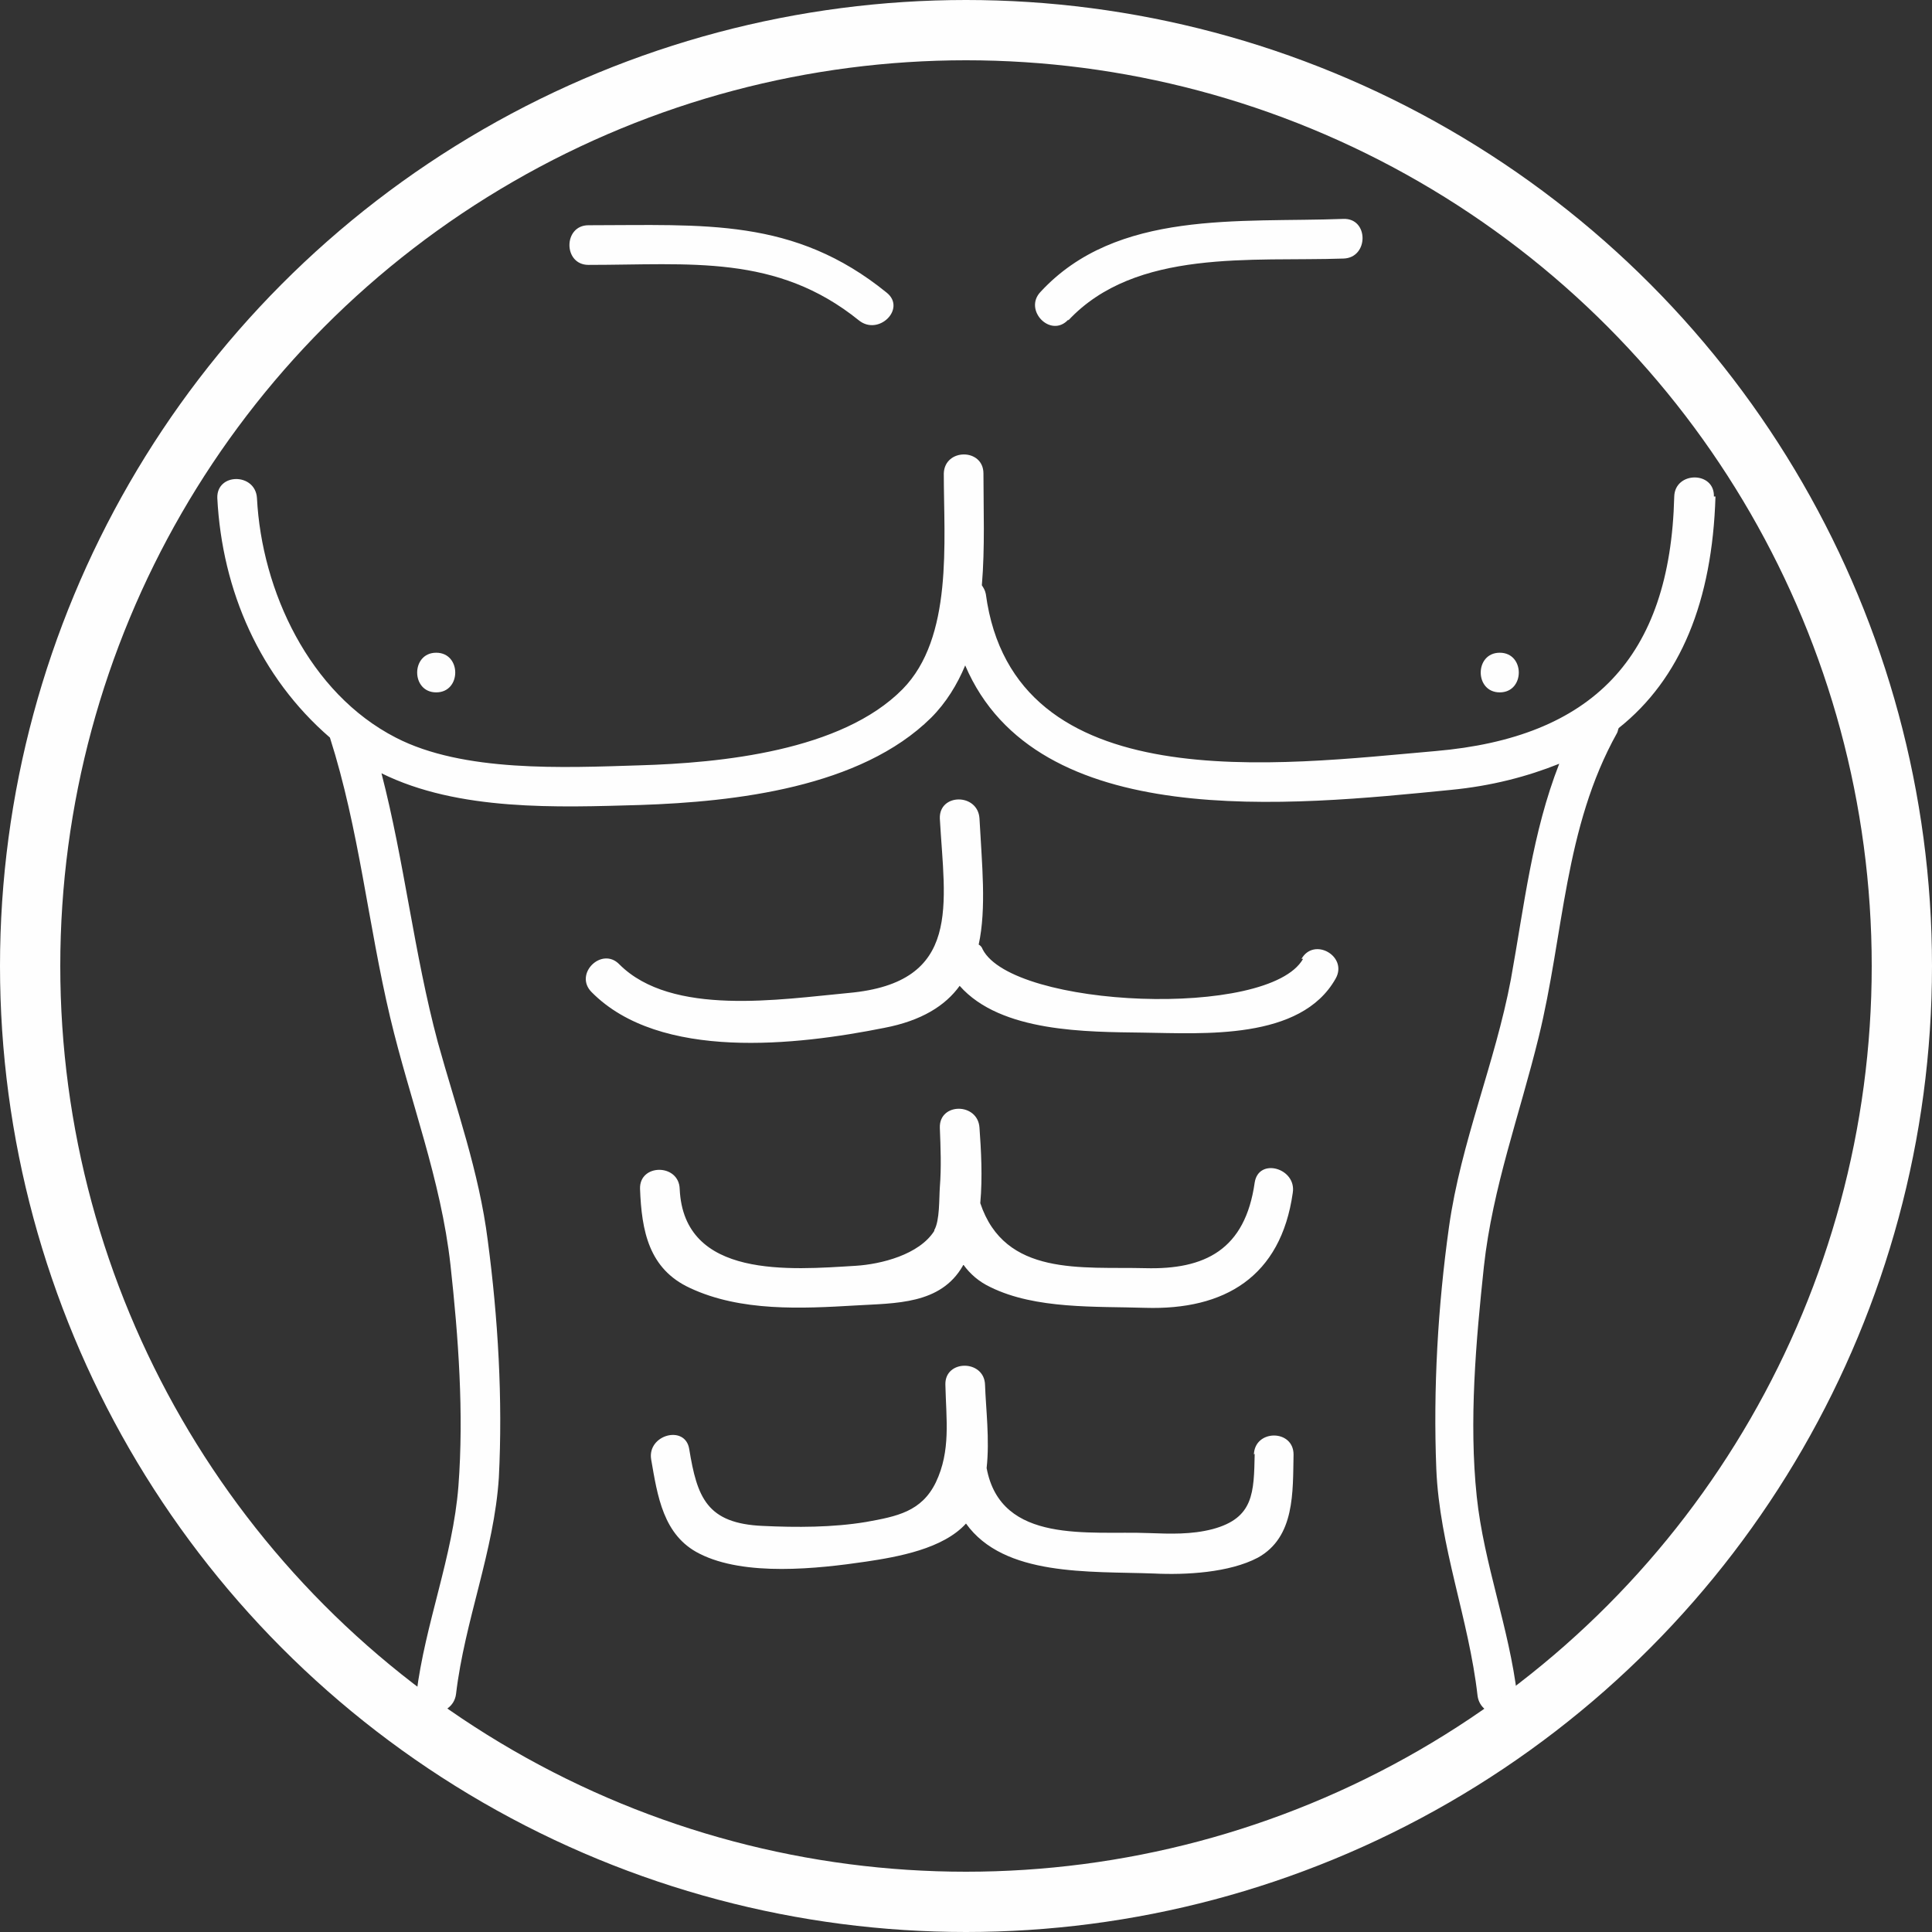
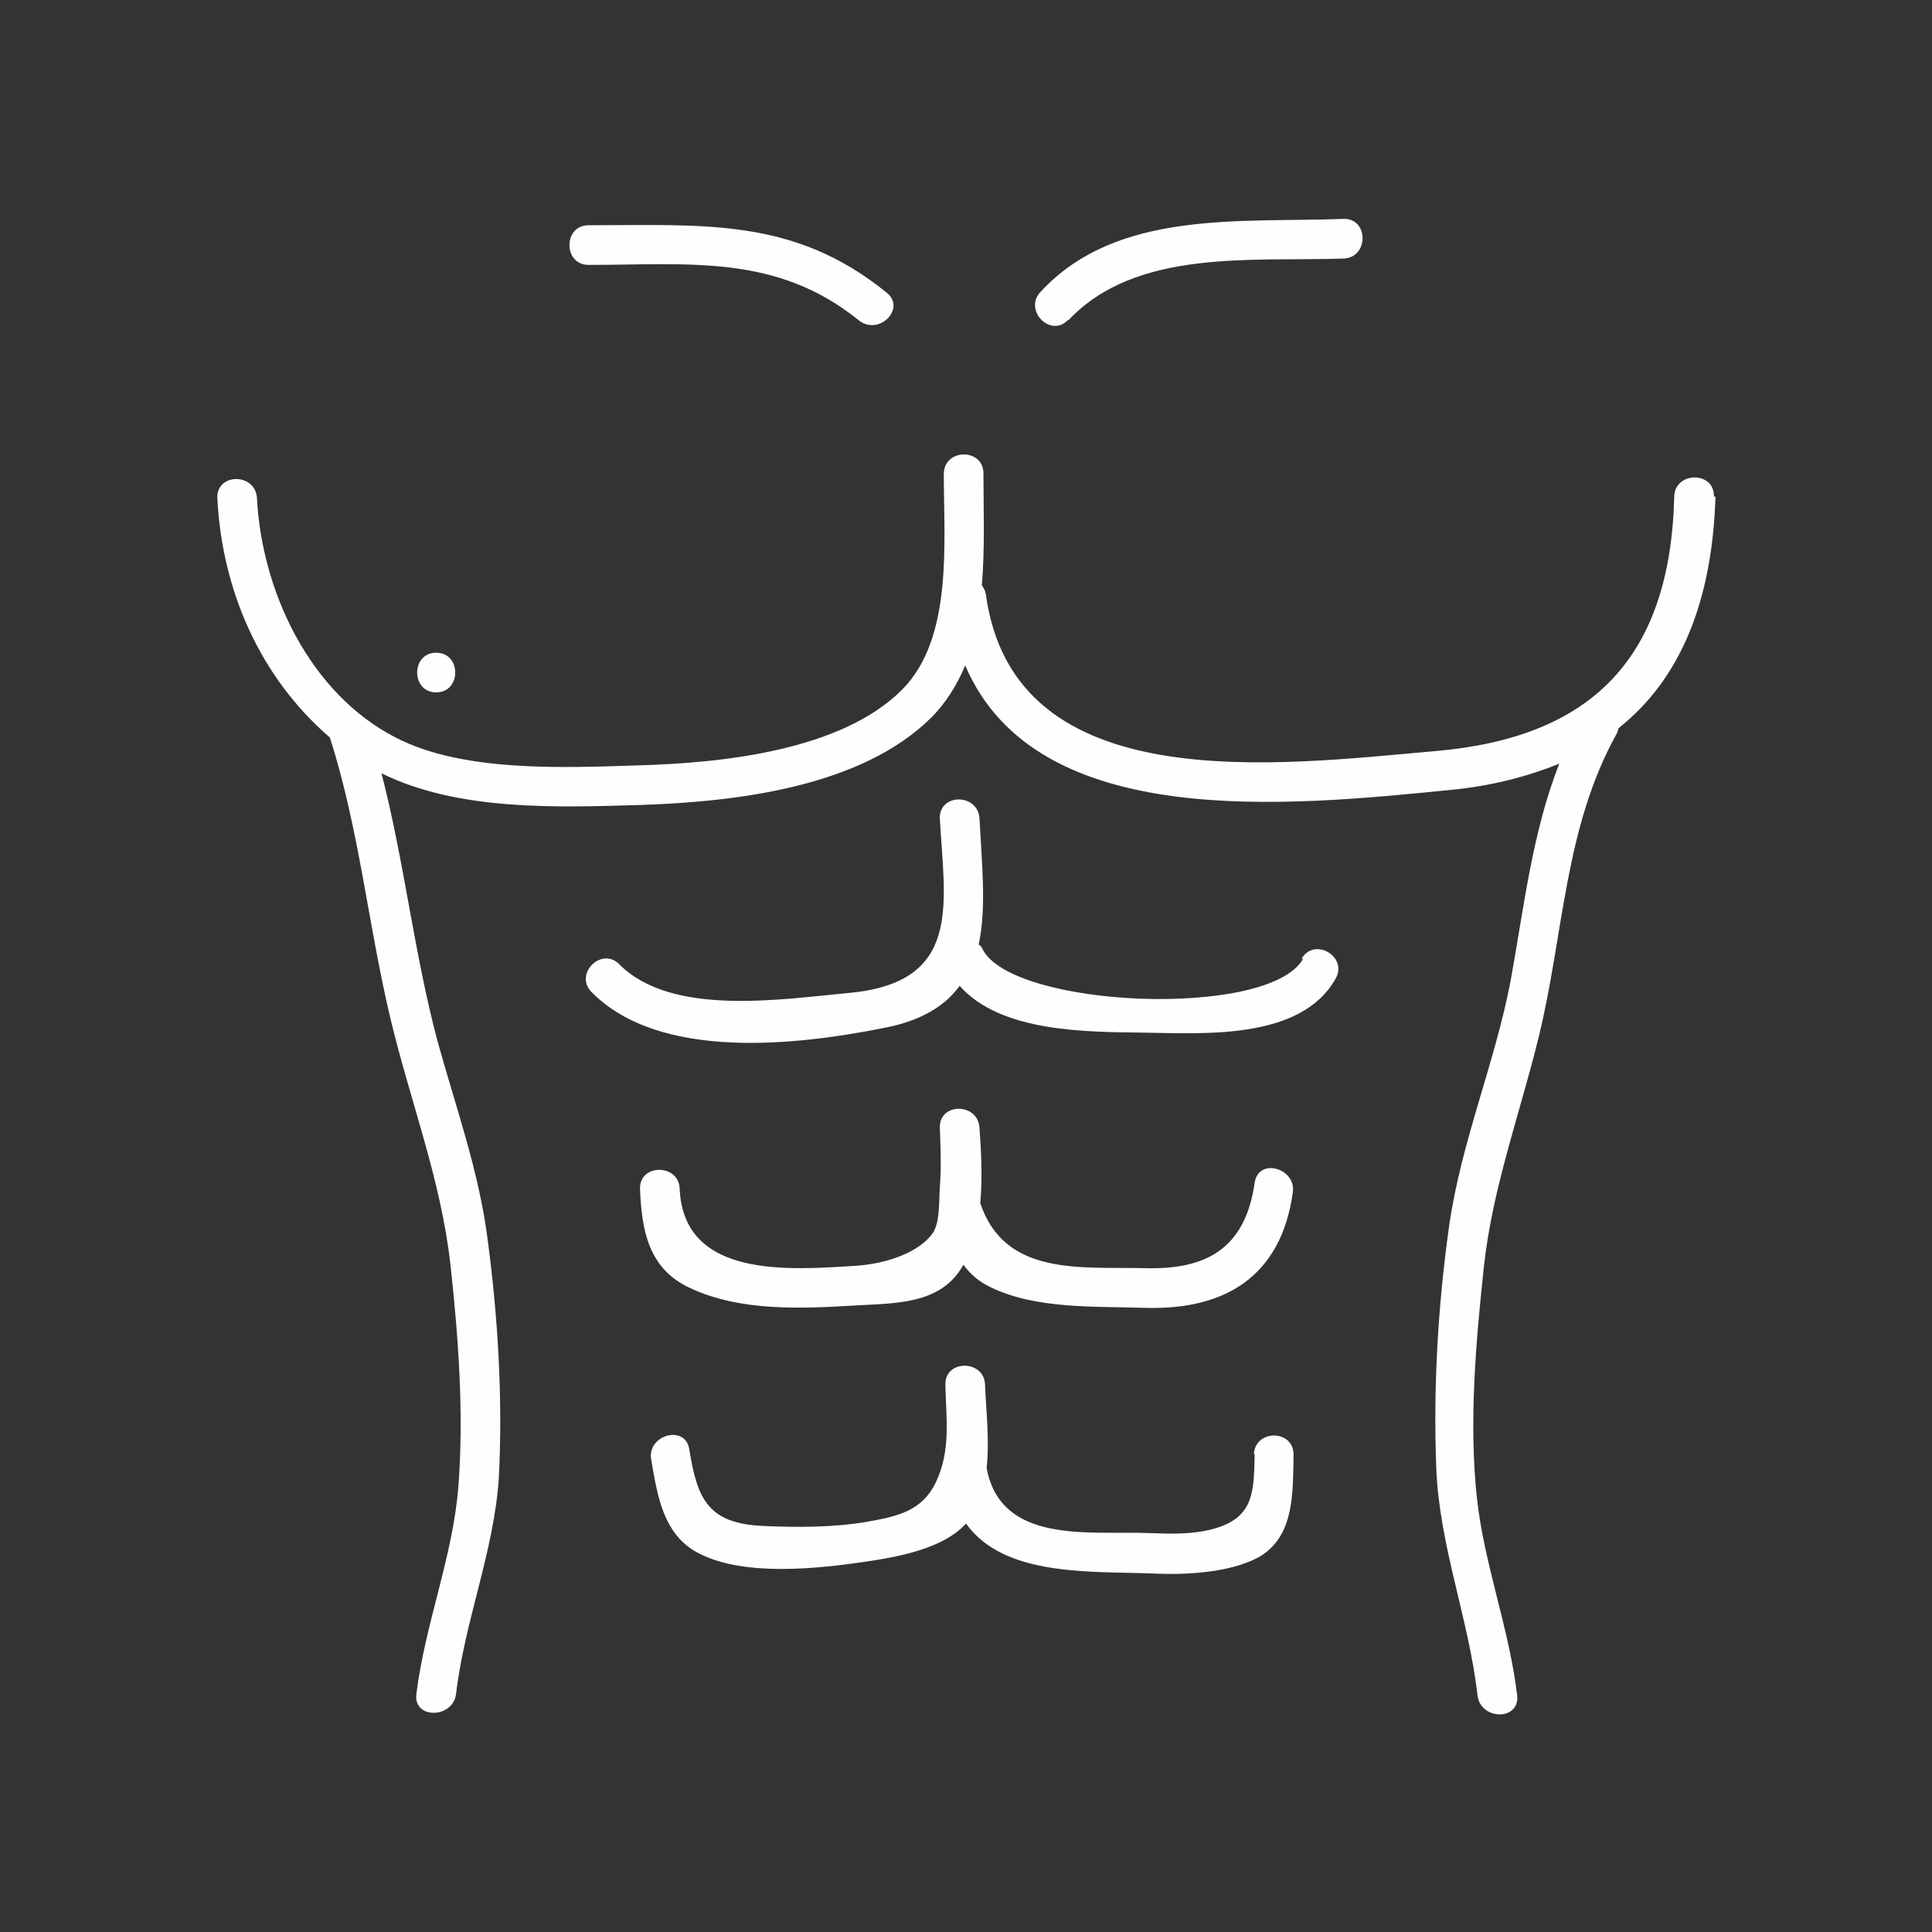
<svg xmlns="http://www.w3.org/2000/svg" xml:space="preserve" width="6.447mm" height="6.447mm" version="1.1" style="shape-rendering:geometricPrecision; text-rendering:geometricPrecision; image-rendering:optimizeQuality; fill-rule:evenodd; clip-rule:evenodd" viewBox="0 0 24.36 24.36">
  <rect x="0" y="0" width="24.36" height="24.36" fill="#333333" stroke="none" />
  <defs>
    <style type="text/css">
   
    .str0 {stroke:#FEFEFE;stroke-width:0.76;stroke-linecap:round;stroke-linejoin:round;stroke-miterlimit:22.926}
    .fil1 {fill:none}
    .fil0 {fill:#FEFEFE;fill-rule:nonzero}
   
  </style>
  </defs>
  <g id="Capa_x0020_1">
-     <path class="fil0" d="M21.61 6.26c0.01,-0.32 -0.49,-0.32 -0.5,0 -0.05,2.04 -1.04,3.04 -3.01,3.21 -1.96,0.17 -5.32,0.63 -5.67,-1.98 -0.01,-0.05 -0.03,-0.08 -0.05,-0.11 0.04,-0.48 0.02,-0.96 0.02,-1.41 0,-0.32 -0.49,-0.32 -0.5,0 -0,0.86 0.12,2.07 -0.52,2.72 -0.77,0.78 -2.29,0.93 -3.32,0.96 -0.95,0.03 -2.22,0.09 -3.07,-0.35 -1.09,-0.56 -1.69,-1.85 -1.75,-3.02 -0.02,-0.32 -0.51,-0.32 -0.5,0 0.06,1.17 0.54,2.26 1.42,3.02 0.37,1.16 0.48,2.35 0.76,3.53 0.25,1.05 0.64,2.04 0.76,3.12 0.1,0.91 0.17,1.87 0.1,2.79 -0.07,0.89 -0.42,1.73 -0.53,2.62 -0.04,0.32 0.46,0.31 0.5,0 0.11,-0.93 0.48,-1.8 0.54,-2.73 0.05,-0.99 -0.01,-2.01 -0.14,-2.99 -0.11,-0.87 -0.4,-1.67 -0.63,-2.5 -0.3,-1.12 -0.42,-2.27 -0.71,-3.39 0.97,0.48 2.22,0.43 3.26,0.4 1.2,-0.04 2.78,-0.22 3.67,-1.1 0.19,-0.19 0.33,-0.42 0.43,-0.66 0.9,2.11 4.1,1.77 6.12,1.57 0.52,-0.05 0.97,-0.17 1.37,-0.33 -0.34,0.87 -0.44,1.78 -0.61,2.72 -0.2,1.06 -0.63,2.05 -0.78,3.12 -0.14,1 -0.2,2.04 -0.16,3.05 0.04,0.98 0.41,1.89 0.52,2.86 0.04,0.31 0.53,0.32 0.5,0 -0.1,-0.85 -0.42,-1.66 -0.51,-2.51 -0.1,-0.95 -0.01,-1.96 0.09,-2.9 0.11,-1 0.45,-1.91 0.69,-2.89 0.32,-1.3 0.32,-2.64 0.99,-3.84 0.01,-0.02 0.01,-0.04 0.02,-0.06 0.78,-0.62 1.18,-1.6 1.22,-2.92zm-5.18 5.83c-0.43,0.76 -3.66,0.62 -4.04,-0.12 -0.01,-0.03 -0.03,-0.05 -0.05,-0.06 0.1,-0.46 0.04,-1.02 0.01,-1.59 -0.02,-0.32 -0.51,-0.32 -0.5,0 0.06,1.08 0.29,2.07 -1.15,2.2 -0.86,0.08 -2.23,0.3 -2.89,-0.36 -0.22,-0.23 -0.58,0.12 -0.35,0.35 0.86,0.87 2.59,0.67 3.69,0.45 0.47,-0.09 0.77,-0.28 0.95,-0.53 0.52,0.59 1.61,0.58 2.31,0.59 0.76,0.01 1.99,0.1 2.43,-0.68 0.16,-0.28 -0.27,-0.53 -0.43,-0.25zm-4.65 3.43c-0.19,0.3 -0.67,0.42 -0.99,0.44 -0.82,0.05 -2.17,0.17 -2.22,-0.97 -0.01,-0.32 -0.51,-0.32 -0.5,0 0.02,0.53 0.11,1.01 0.63,1.25 0.64,0.3 1.41,0.26 2.09,0.22 0.5,-0.03 1.07,-0.01 1.35,-0.5 0,-0 0,-0.01 0.01,-0.01 0.08,0.11 0.19,0.21 0.34,0.28 0.57,0.28 1.33,0.24 1.95,0.26 1,0.03 1.71,-0.39 1.86,-1.45 0.05,-0.31 -0.43,-0.45 -0.48,-0.13 -0.12,0.85 -0.63,1.1 -1.38,1.08 -0.8,-0.02 -1.77,0.11 -2.08,-0.82 -0,-0 -0,-0 -0,-0 0.03,-0.33 0.01,-0.67 -0.01,-0.95 -0.02,-0.32 -0.51,-0.32 -0.5,0 0.01,0.25 0.02,0.5 0,0.75 -0.01,0.14 0,0.42 -0.07,0.54zm7.13 -6.79c0.32,0 0.32,-0.5 0,-0.5 -0.32,0 -0.32,0.5 0,0.5zm-13.41 0c0.32,0 0.32,-0.5 0,-0.5 -0.32,0 -0.32,0.5 0,0.5zm10.32 9.6c-0.01,0.49 -0.01,0.81 -0.53,0.95 -0.27,0.07 -0.53,0.06 -0.81,0.05 -0.74,-0.03 -1.86,0.15 -2.04,-0.82 0.04,-0.36 -0.01,-0.75 -0.02,-1.05 -0.01,-0.32 -0.51,-0.32 -0.5,0 0.01,0.44 0.07,0.83 -0.12,1.23 -0.18,0.37 -0.49,0.43 -0.88,0.5 -0.42,0.07 -0.88,0.07 -1.3,0.05 -0.71,-0.03 -0.83,-0.36 -0.93,-0.97 -0.05,-0.31 -0.53,-0.18 -0.48,0.13 0.08,0.46 0.15,0.96 0.61,1.19 0.57,0.29 1.49,0.19 2.1,0.1 0.4,-0.06 0.97,-0.16 1.26,-0.48 0.48,0.67 1.55,0.6 2.37,0.63 0.4,0.02 0.95,-0.01 1.31,-0.2 0.47,-0.26 0.44,-0.83 0.45,-1.3 0,-0.32 -0.49,-0.32 -0.5,0zm-8.4 -14.99c1.28,-0 2.37,-0.14 3.41,0.7 0.25,0.2 0.6,-0.15 0.35,-0.35 -1.17,-0.95 -2.3,-0.85 -3.76,-0.85 -0.32,0 -0.32,0.5 0,0.5zm6.05 0.7c0.85,-0.91 2.32,-0.74 3.47,-0.78 0.32,-0.01 0.32,-0.51 0,-0.5 -1.31,0.05 -2.86,-0.12 -3.82,0.92 -0.22,0.23 0.13,0.59 0.35,0.35z" />
-     <circle class="fil1 str0" cx="12.18" cy="12.18" r="11.8" />
+     <path class="fil0" d="M21.61 6.26c0.01,-0.32 -0.49,-0.32 -0.5,0 -0.05,2.04 -1.04,3.04 -3.01,3.21 -1.96,0.17 -5.32,0.63 -5.67,-1.98 -0.01,-0.05 -0.03,-0.08 -0.05,-0.11 0.04,-0.48 0.02,-0.96 0.02,-1.41 0,-0.32 -0.49,-0.32 -0.5,0 -0,0.86 0.12,2.07 -0.52,2.72 -0.77,0.78 -2.29,0.93 -3.32,0.96 -0.95,0.03 -2.22,0.09 -3.07,-0.35 -1.09,-0.56 -1.69,-1.85 -1.75,-3.02 -0.02,-0.32 -0.51,-0.32 -0.5,0 0.06,1.17 0.54,2.26 1.42,3.02 0.37,1.16 0.48,2.35 0.76,3.53 0.25,1.05 0.64,2.04 0.76,3.12 0.1,0.91 0.17,1.87 0.1,2.79 -0.07,0.89 -0.42,1.73 -0.53,2.62 -0.04,0.32 0.46,0.31 0.5,0 0.11,-0.93 0.48,-1.8 0.54,-2.73 0.05,-0.99 -0.01,-2.01 -0.14,-2.99 -0.11,-0.87 -0.4,-1.67 -0.63,-2.5 -0.3,-1.12 -0.42,-2.27 -0.71,-3.39 0.97,0.48 2.22,0.43 3.26,0.4 1.2,-0.04 2.78,-0.22 3.67,-1.1 0.19,-0.19 0.33,-0.42 0.43,-0.66 0.9,2.11 4.1,1.77 6.12,1.57 0.52,-0.05 0.97,-0.17 1.37,-0.33 -0.34,0.87 -0.44,1.78 -0.61,2.72 -0.2,1.06 -0.63,2.05 -0.78,3.12 -0.14,1 -0.2,2.04 -0.16,3.05 0.04,0.98 0.41,1.89 0.52,2.86 0.04,0.31 0.53,0.32 0.5,0 -0.1,-0.85 -0.42,-1.66 -0.51,-2.51 -0.1,-0.95 -0.01,-1.96 0.09,-2.9 0.11,-1 0.45,-1.91 0.69,-2.89 0.32,-1.3 0.32,-2.64 0.99,-3.84 0.01,-0.02 0.01,-0.04 0.02,-0.06 0.78,-0.62 1.18,-1.6 1.22,-2.92zm-5.18 5.83c-0.43,0.76 -3.66,0.62 -4.04,-0.12 -0.01,-0.03 -0.03,-0.05 -0.05,-0.06 0.1,-0.46 0.04,-1.02 0.01,-1.59 -0.02,-0.32 -0.51,-0.32 -0.5,0 0.06,1.08 0.29,2.07 -1.15,2.2 -0.86,0.08 -2.23,0.3 -2.89,-0.36 -0.22,-0.23 -0.58,0.12 -0.35,0.35 0.86,0.87 2.59,0.67 3.69,0.45 0.47,-0.09 0.77,-0.28 0.95,-0.53 0.52,0.59 1.61,0.58 2.31,0.59 0.76,0.01 1.99,0.1 2.43,-0.68 0.16,-0.28 -0.27,-0.53 -0.43,-0.25zm-4.65 3.43c-0.19,0.3 -0.67,0.42 -0.99,0.44 -0.82,0.05 -2.17,0.17 -2.22,-0.97 -0.01,-0.32 -0.51,-0.32 -0.5,0 0.02,0.53 0.11,1.01 0.63,1.25 0.64,0.3 1.41,0.26 2.09,0.22 0.5,-0.03 1.07,-0.01 1.35,-0.5 0,-0 0,-0.01 0.01,-0.01 0.08,0.11 0.19,0.21 0.34,0.28 0.57,0.28 1.33,0.24 1.95,0.26 1,0.03 1.71,-0.39 1.86,-1.45 0.05,-0.31 -0.43,-0.45 -0.48,-0.13 -0.12,0.85 -0.63,1.1 -1.38,1.08 -0.8,-0.02 -1.77,0.11 -2.08,-0.82 -0,-0 -0,-0 -0,-0 0.03,-0.33 0.01,-0.67 -0.01,-0.95 -0.02,-0.32 -0.51,-0.32 -0.5,0 0.01,0.25 0.02,0.5 0,0.75 -0.01,0.14 0,0.42 -0.07,0.54zm7.13 -6.79zm-13.41 0c0.32,0 0.32,-0.5 0,-0.5 -0.32,0 -0.32,0.5 0,0.5zm10.32 9.6c-0.01,0.49 -0.01,0.81 -0.53,0.95 -0.27,0.07 -0.53,0.06 -0.81,0.05 -0.74,-0.03 -1.86,0.15 -2.04,-0.82 0.04,-0.36 -0.01,-0.75 -0.02,-1.05 -0.01,-0.32 -0.51,-0.32 -0.5,0 0.01,0.44 0.07,0.83 -0.12,1.23 -0.18,0.37 -0.49,0.43 -0.88,0.5 -0.42,0.07 -0.88,0.07 -1.3,0.05 -0.71,-0.03 -0.83,-0.36 -0.93,-0.97 -0.05,-0.31 -0.53,-0.18 -0.48,0.13 0.08,0.46 0.15,0.96 0.61,1.19 0.57,0.29 1.49,0.19 2.1,0.1 0.4,-0.06 0.97,-0.16 1.26,-0.48 0.48,0.67 1.55,0.6 2.37,0.63 0.4,0.02 0.95,-0.01 1.31,-0.2 0.47,-0.26 0.44,-0.83 0.45,-1.3 0,-0.32 -0.49,-0.32 -0.5,0zm-8.4 -14.99c1.28,-0 2.37,-0.14 3.41,0.7 0.25,0.2 0.6,-0.15 0.35,-0.35 -1.17,-0.95 -2.3,-0.85 -3.76,-0.85 -0.32,0 -0.32,0.5 0,0.5zm6.05 0.7c0.85,-0.91 2.32,-0.74 3.47,-0.78 0.32,-0.01 0.32,-0.51 0,-0.5 -1.31,0.05 -2.86,-0.12 -3.82,0.92 -0.22,0.23 0.13,0.59 0.35,0.35z" />
  </g>
</svg>